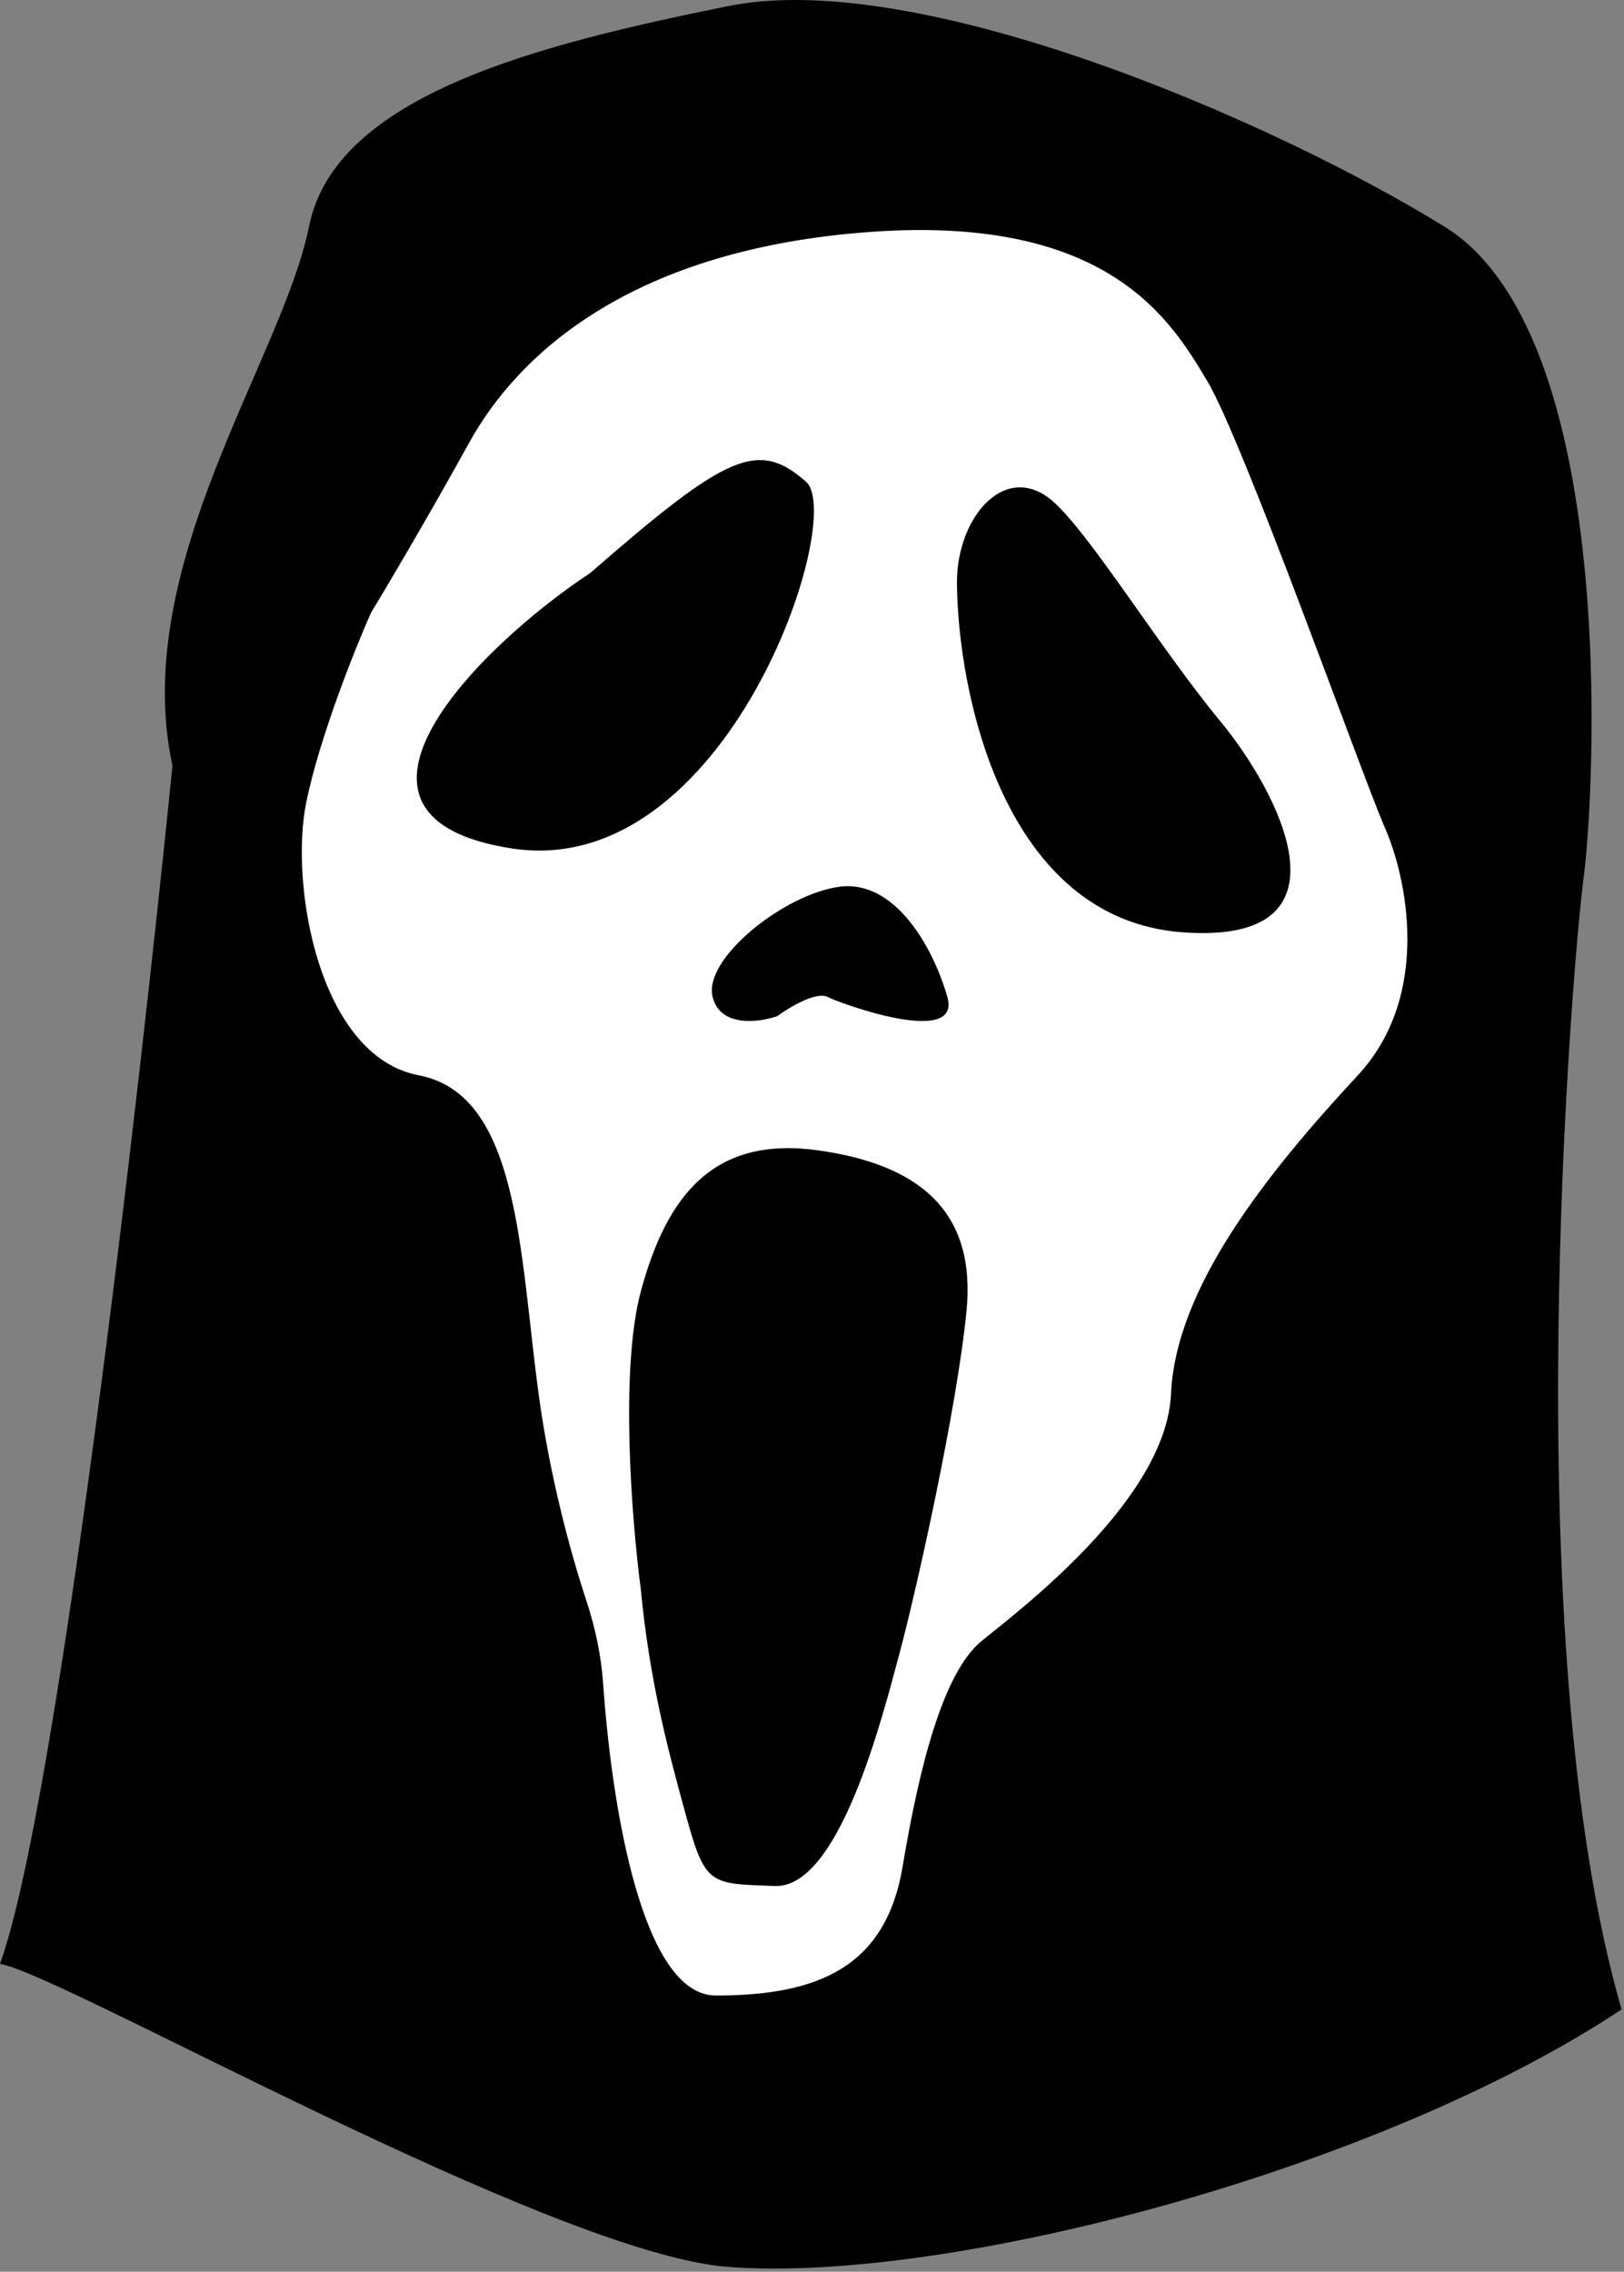
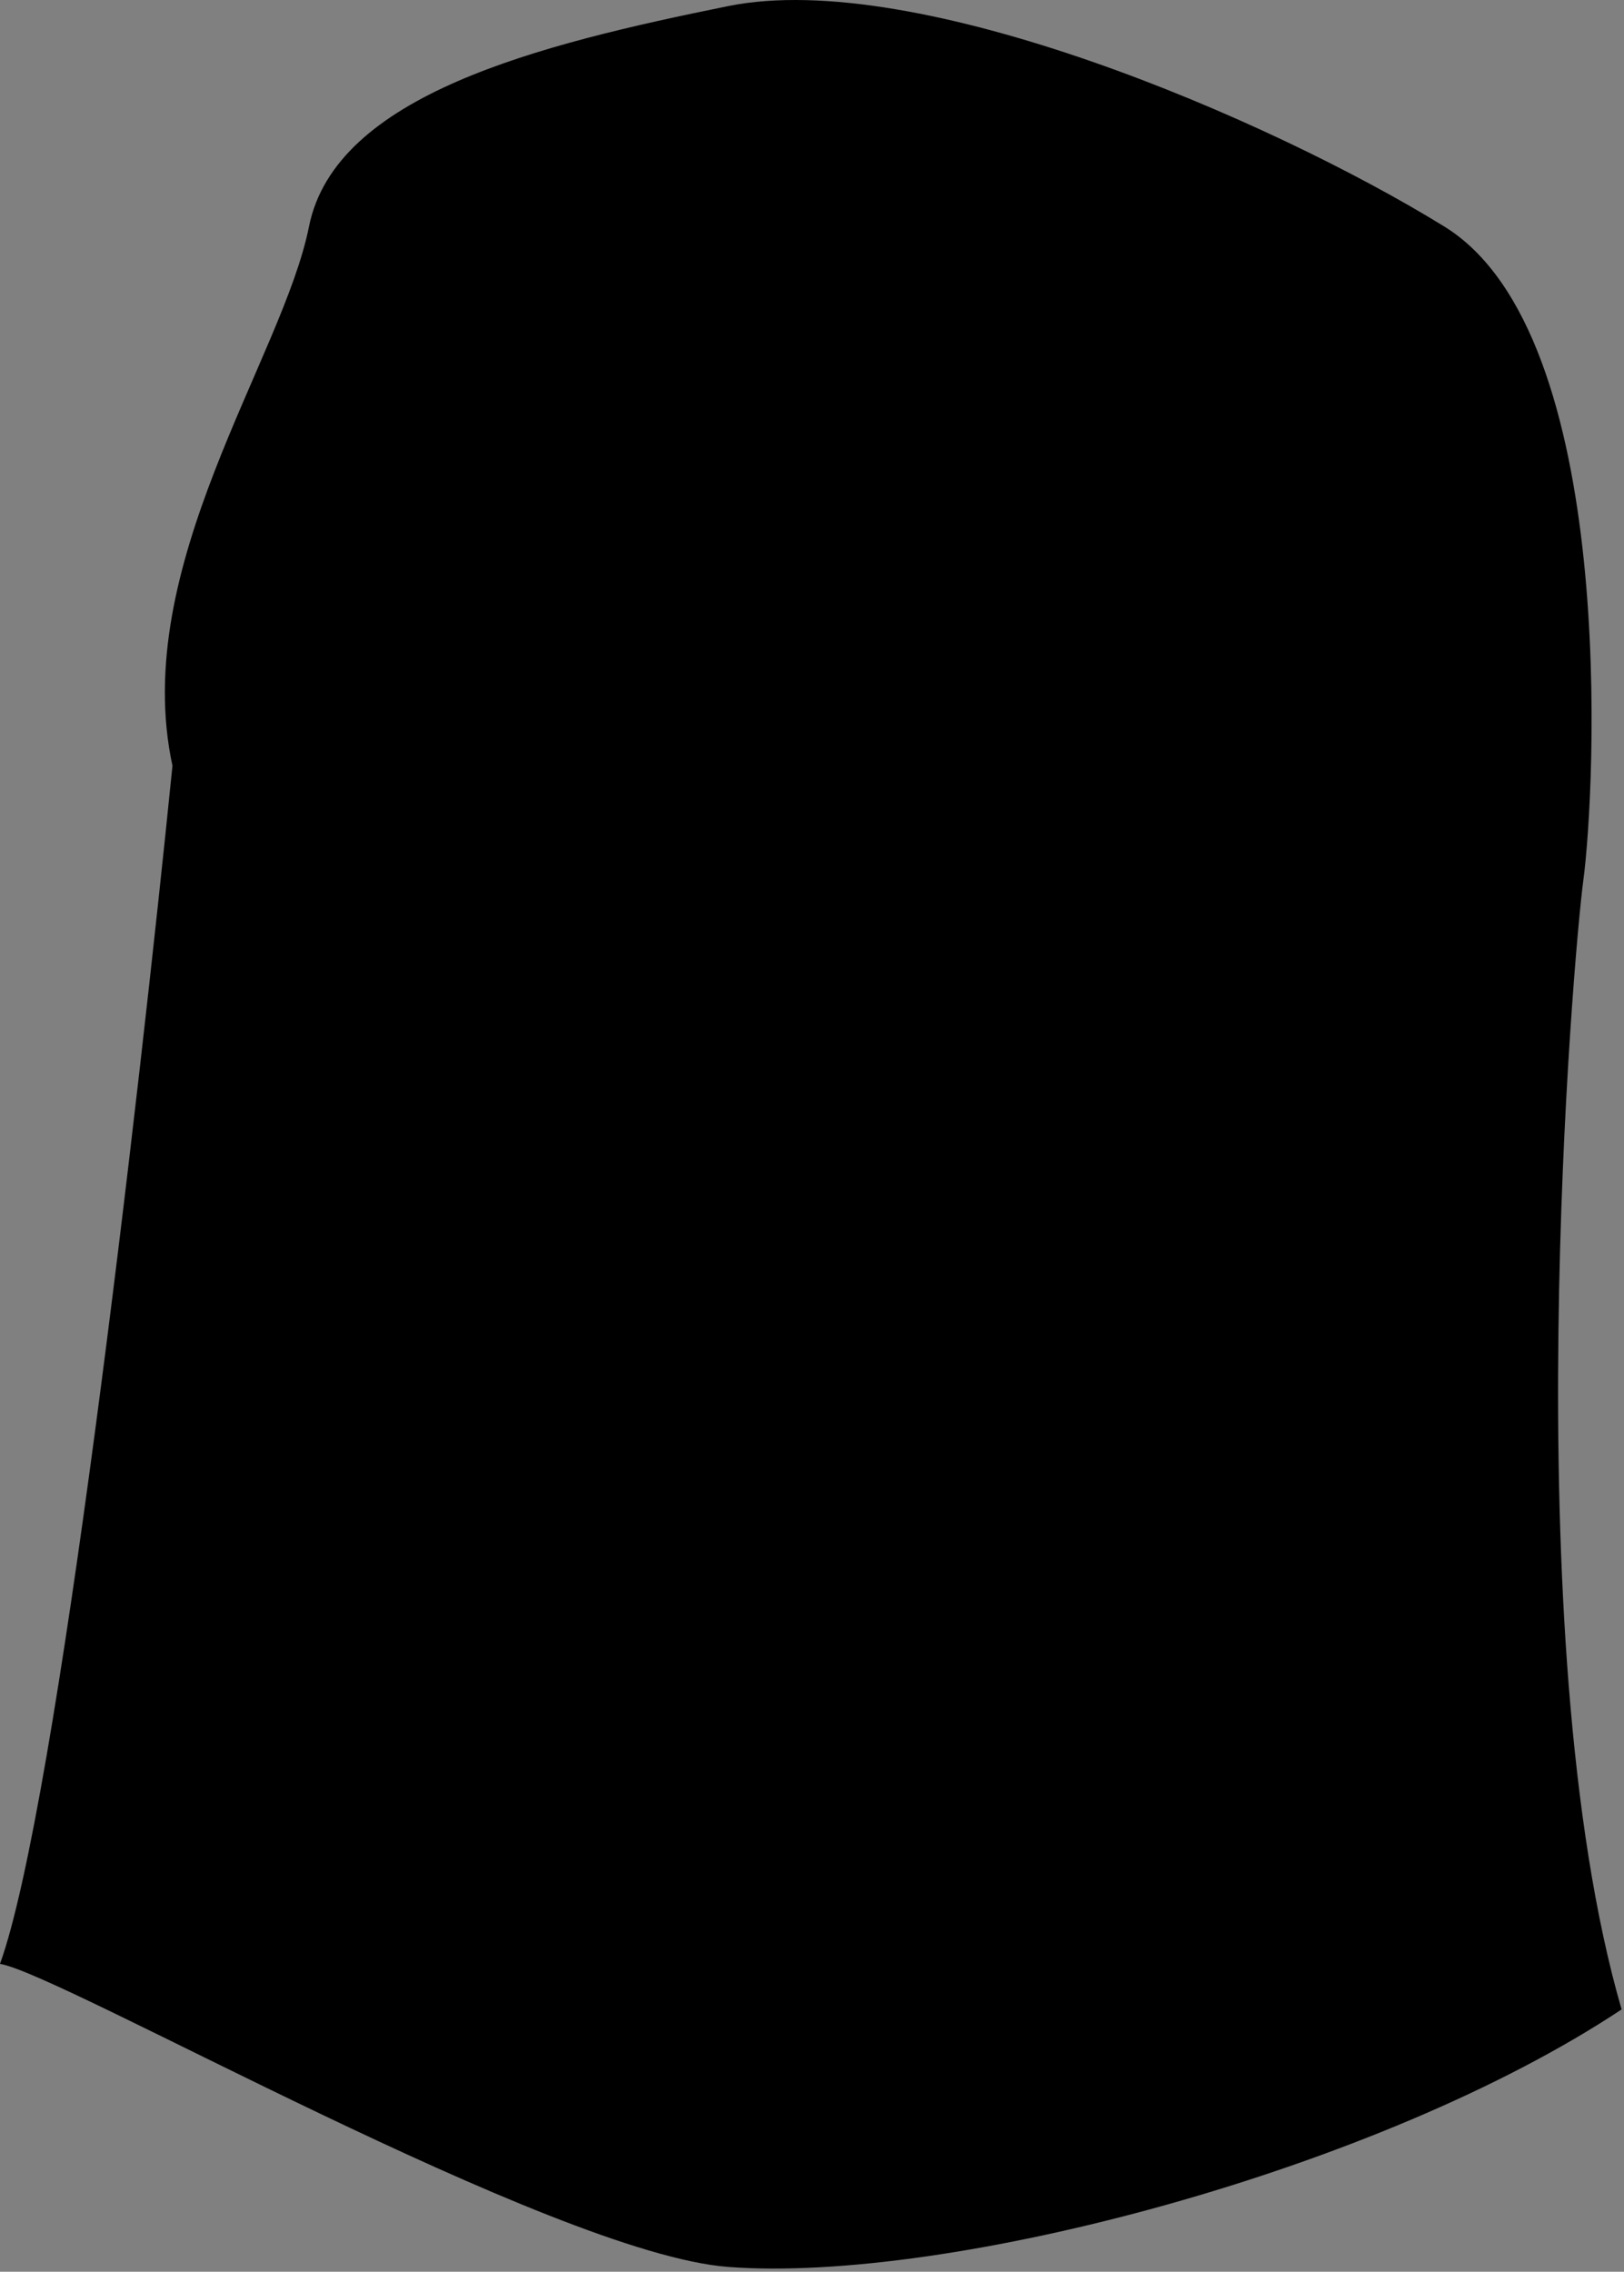
<svg xmlns="http://www.w3.org/2000/svg" width="339" height="474" viewBox="0 0 339 474" fill="none">
  <rect x="0" y="0" width="339" height="474" fill="#808080" stroke="none" />
  <path d="M0 409.771C12 376.571 29 229.271 36 159.771C27 118.271 59 74.771 64.5 47.271C70 19.771 112.5 9.271 152 1.271C191.5 -6.729 265 24.771 301.5 47.271C338 69.771 333 165.271 330.5 183.771C328.5 198.571 316 341.771 338.5 419.271C288 452.771 198 476.5 152 473C115.2 470.2 12.667 411.771 0 409.771Z" fill="black" />
-   <path d="M63.935 167.372C66.735 153.772 74.102 135.372 77.435 127.872C80.769 122.372 89.535 107.572 97.935 92.372C108.435 73.372 132.435 51.873 181.935 48.373C231.245 44.886 244.335 66.704 251.849 79.228L251.935 79.373C259.435 91.873 283.435 159.372 288.935 172.372C293.602 182.706 299.035 207.572 283.435 224.372C263.935 245.372 245.435 268.872 244.435 290.872C243.435 312.872 212.935 335.872 204.935 342.372C196.935 348.872 191.935 368.372 188.435 389.372C184.935 410.372 170.935 416.372 149.435 416.372C134.126 416.372 127.717 377.291 125.904 351.305C125.492 345.395 124.247 339.584 122.392 333.958C119.088 323.94 114.788 308.226 112.435 290.872C108.435 261.372 108.435 228.372 87.435 224.372C66.435 220.372 60.435 184.372 63.935 167.372Z" fill="white" />
-   <path d="M106.756 177.019C64.184 170.396 100.256 134.685 123.256 119.519C151.756 94.672 158.255 91.694 168.256 100.519C176.756 108.019 151.755 184.019 106.756 177.019Z" fill="black" />
+   <path d="M106.756 177.019C64.184 170.396 100.256 134.685 123.256 119.519C176.756 108.019 151.755 184.019 106.756 177.019Z" fill="black" />
  <path d="M172.755 208.019C170.355 206.819 164.755 210.185 162.255 212.019C158.422 213.352 150.355 214.419 148.755 208.019C146.755 200.019 163.755 186.519 175.255 185.019C186.755 183.519 194.755 197.519 197.755 208.019C200.755 218.519 175.755 209.519 172.755 208.019Z" fill="black" />
  <path d="M133.755 269.519C129.355 285.919 131.922 317.685 133.755 331.519C135.576 350.519 139.255 364.519 143.255 379.019C147.255 393.519 148.255 393.019 161.755 393.519C175.255 394.019 184.255 358.019 187.755 345.019C191.255 332.019 199.755 294.019 201.755 273.519C203.755 253.019 192.255 243.019 170.755 240.019C149.255 237.019 139.255 249.019 133.755 269.519Z" fill="black" />
-   <path d="M246.755 194.519C209.555 191.719 199.922 144.685 199.755 121.519C199.755 107.519 210.299 95.685 220.255 105.019C228.255 112.519 242.341 135.519 254.755 150.519C266.755 165.019 283.955 197.319 246.755 194.519Z" fill="black" />
</svg>